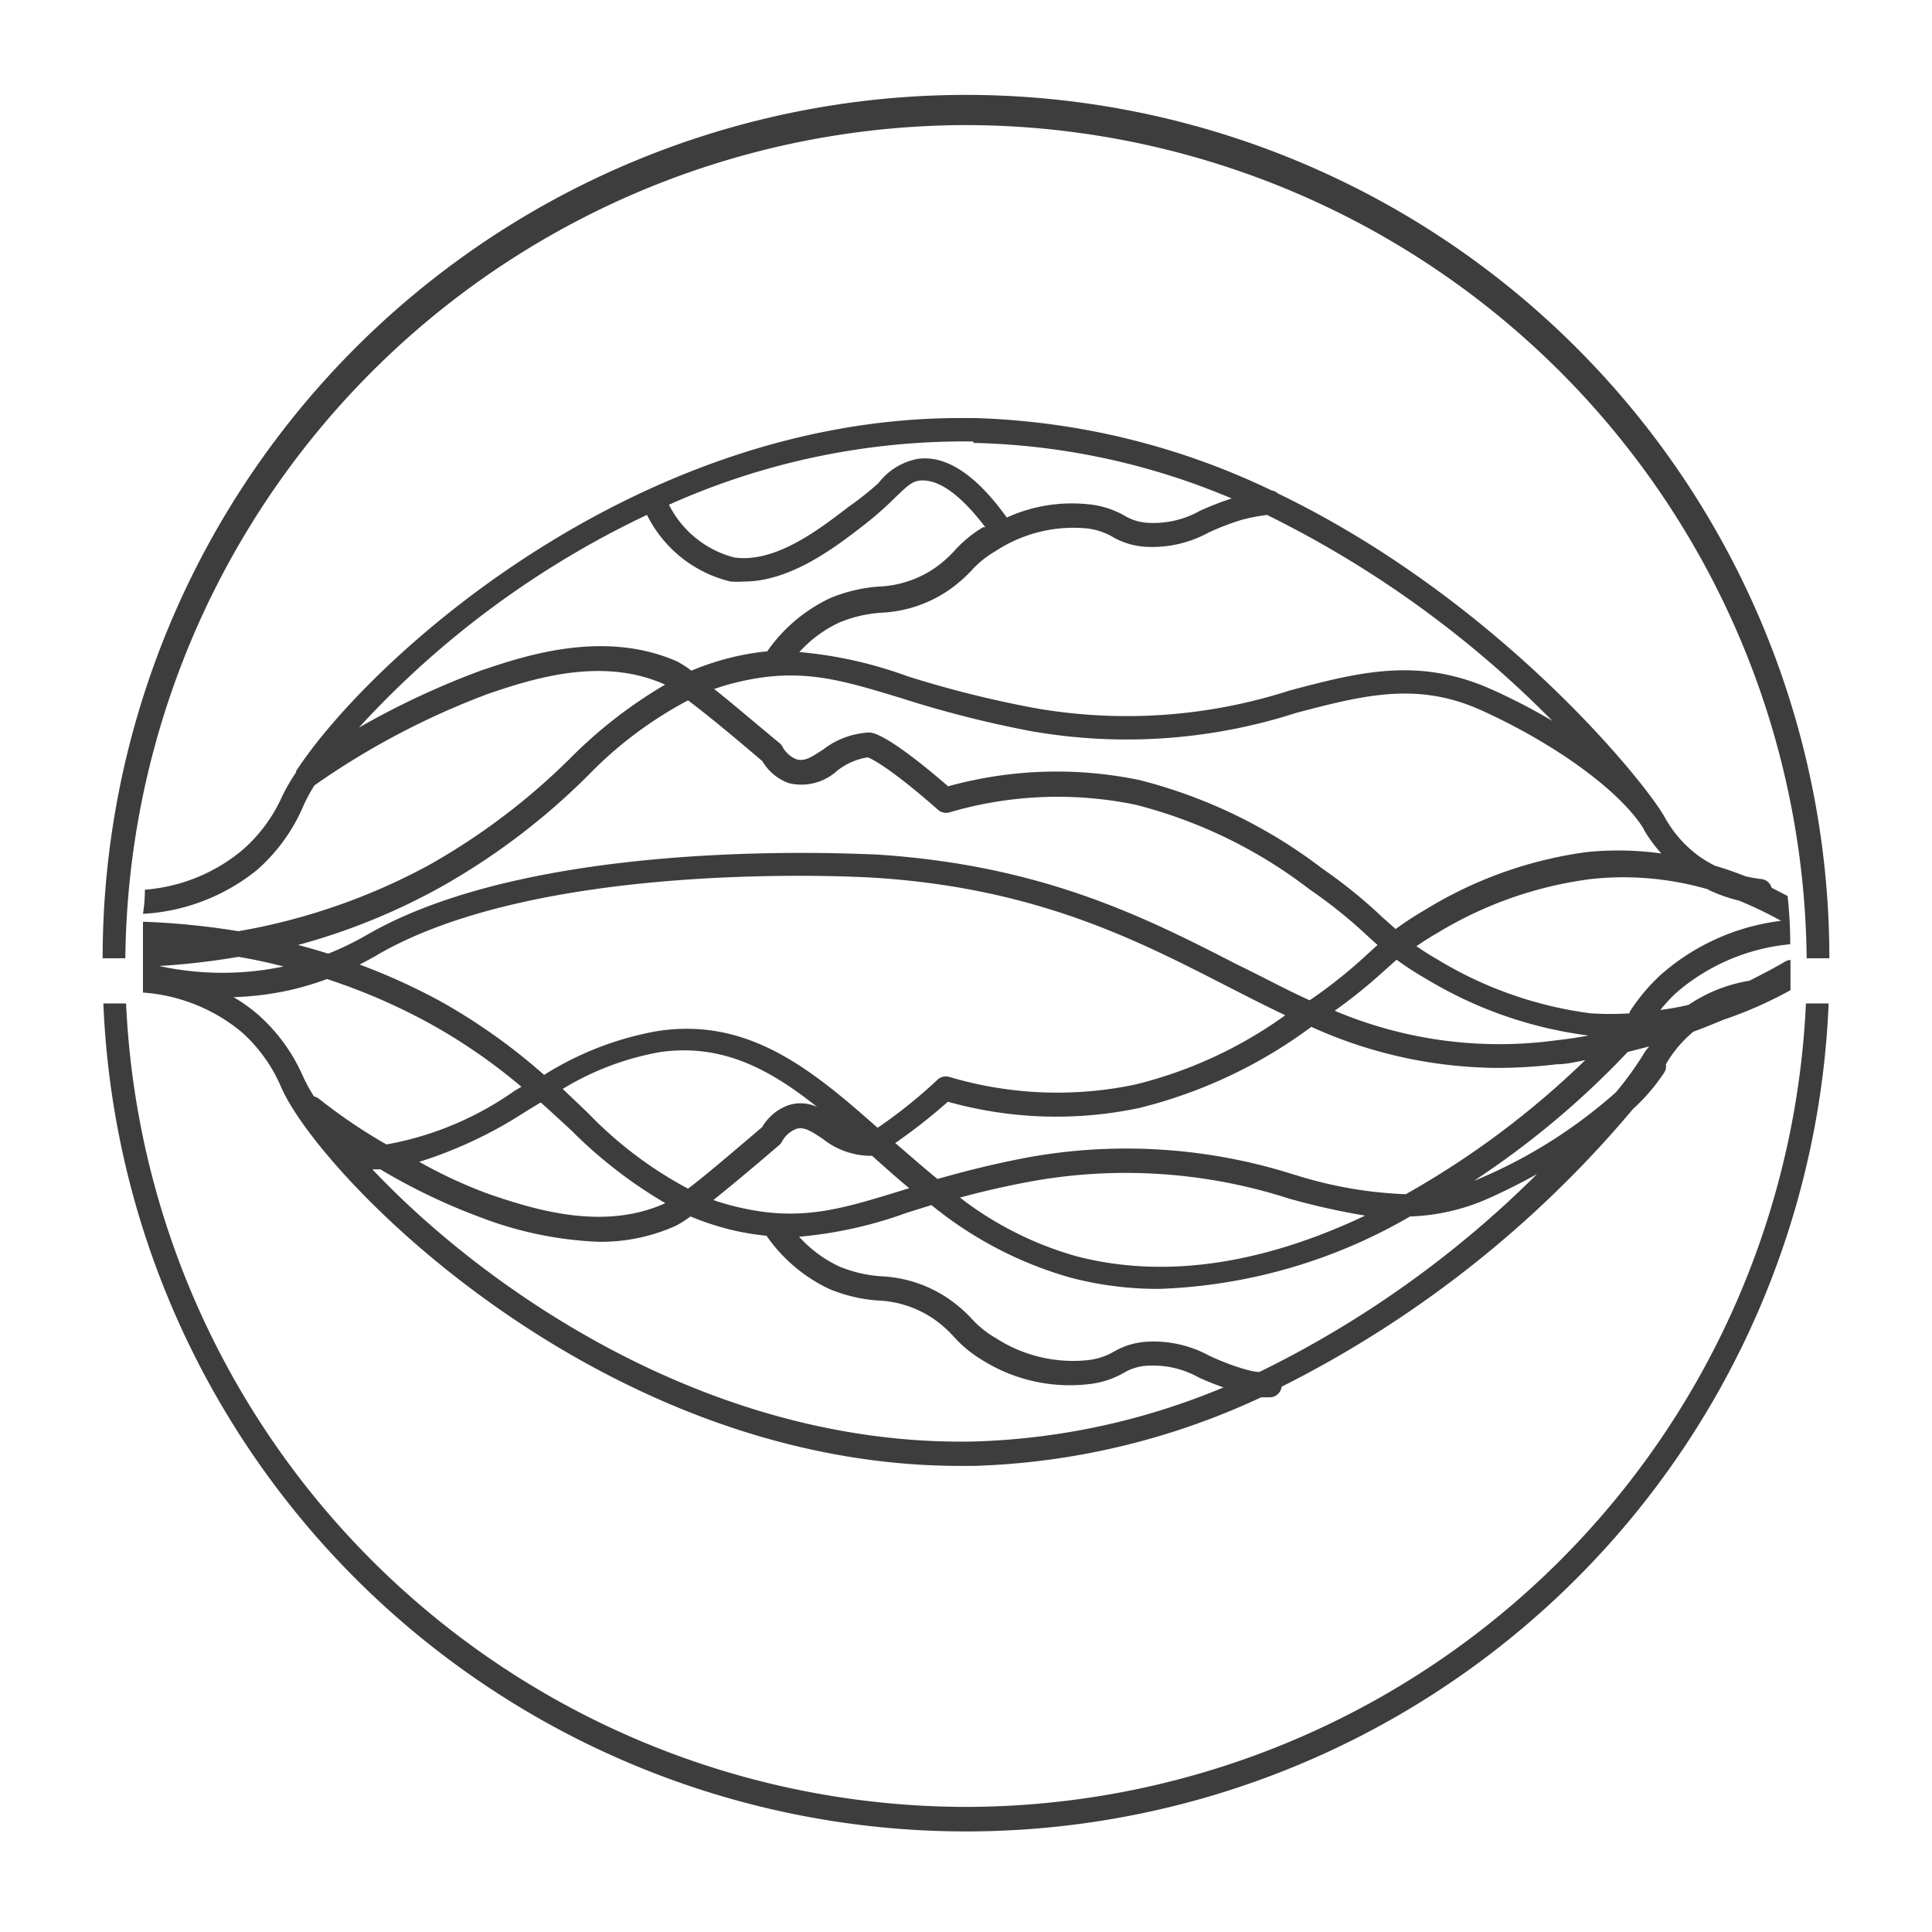
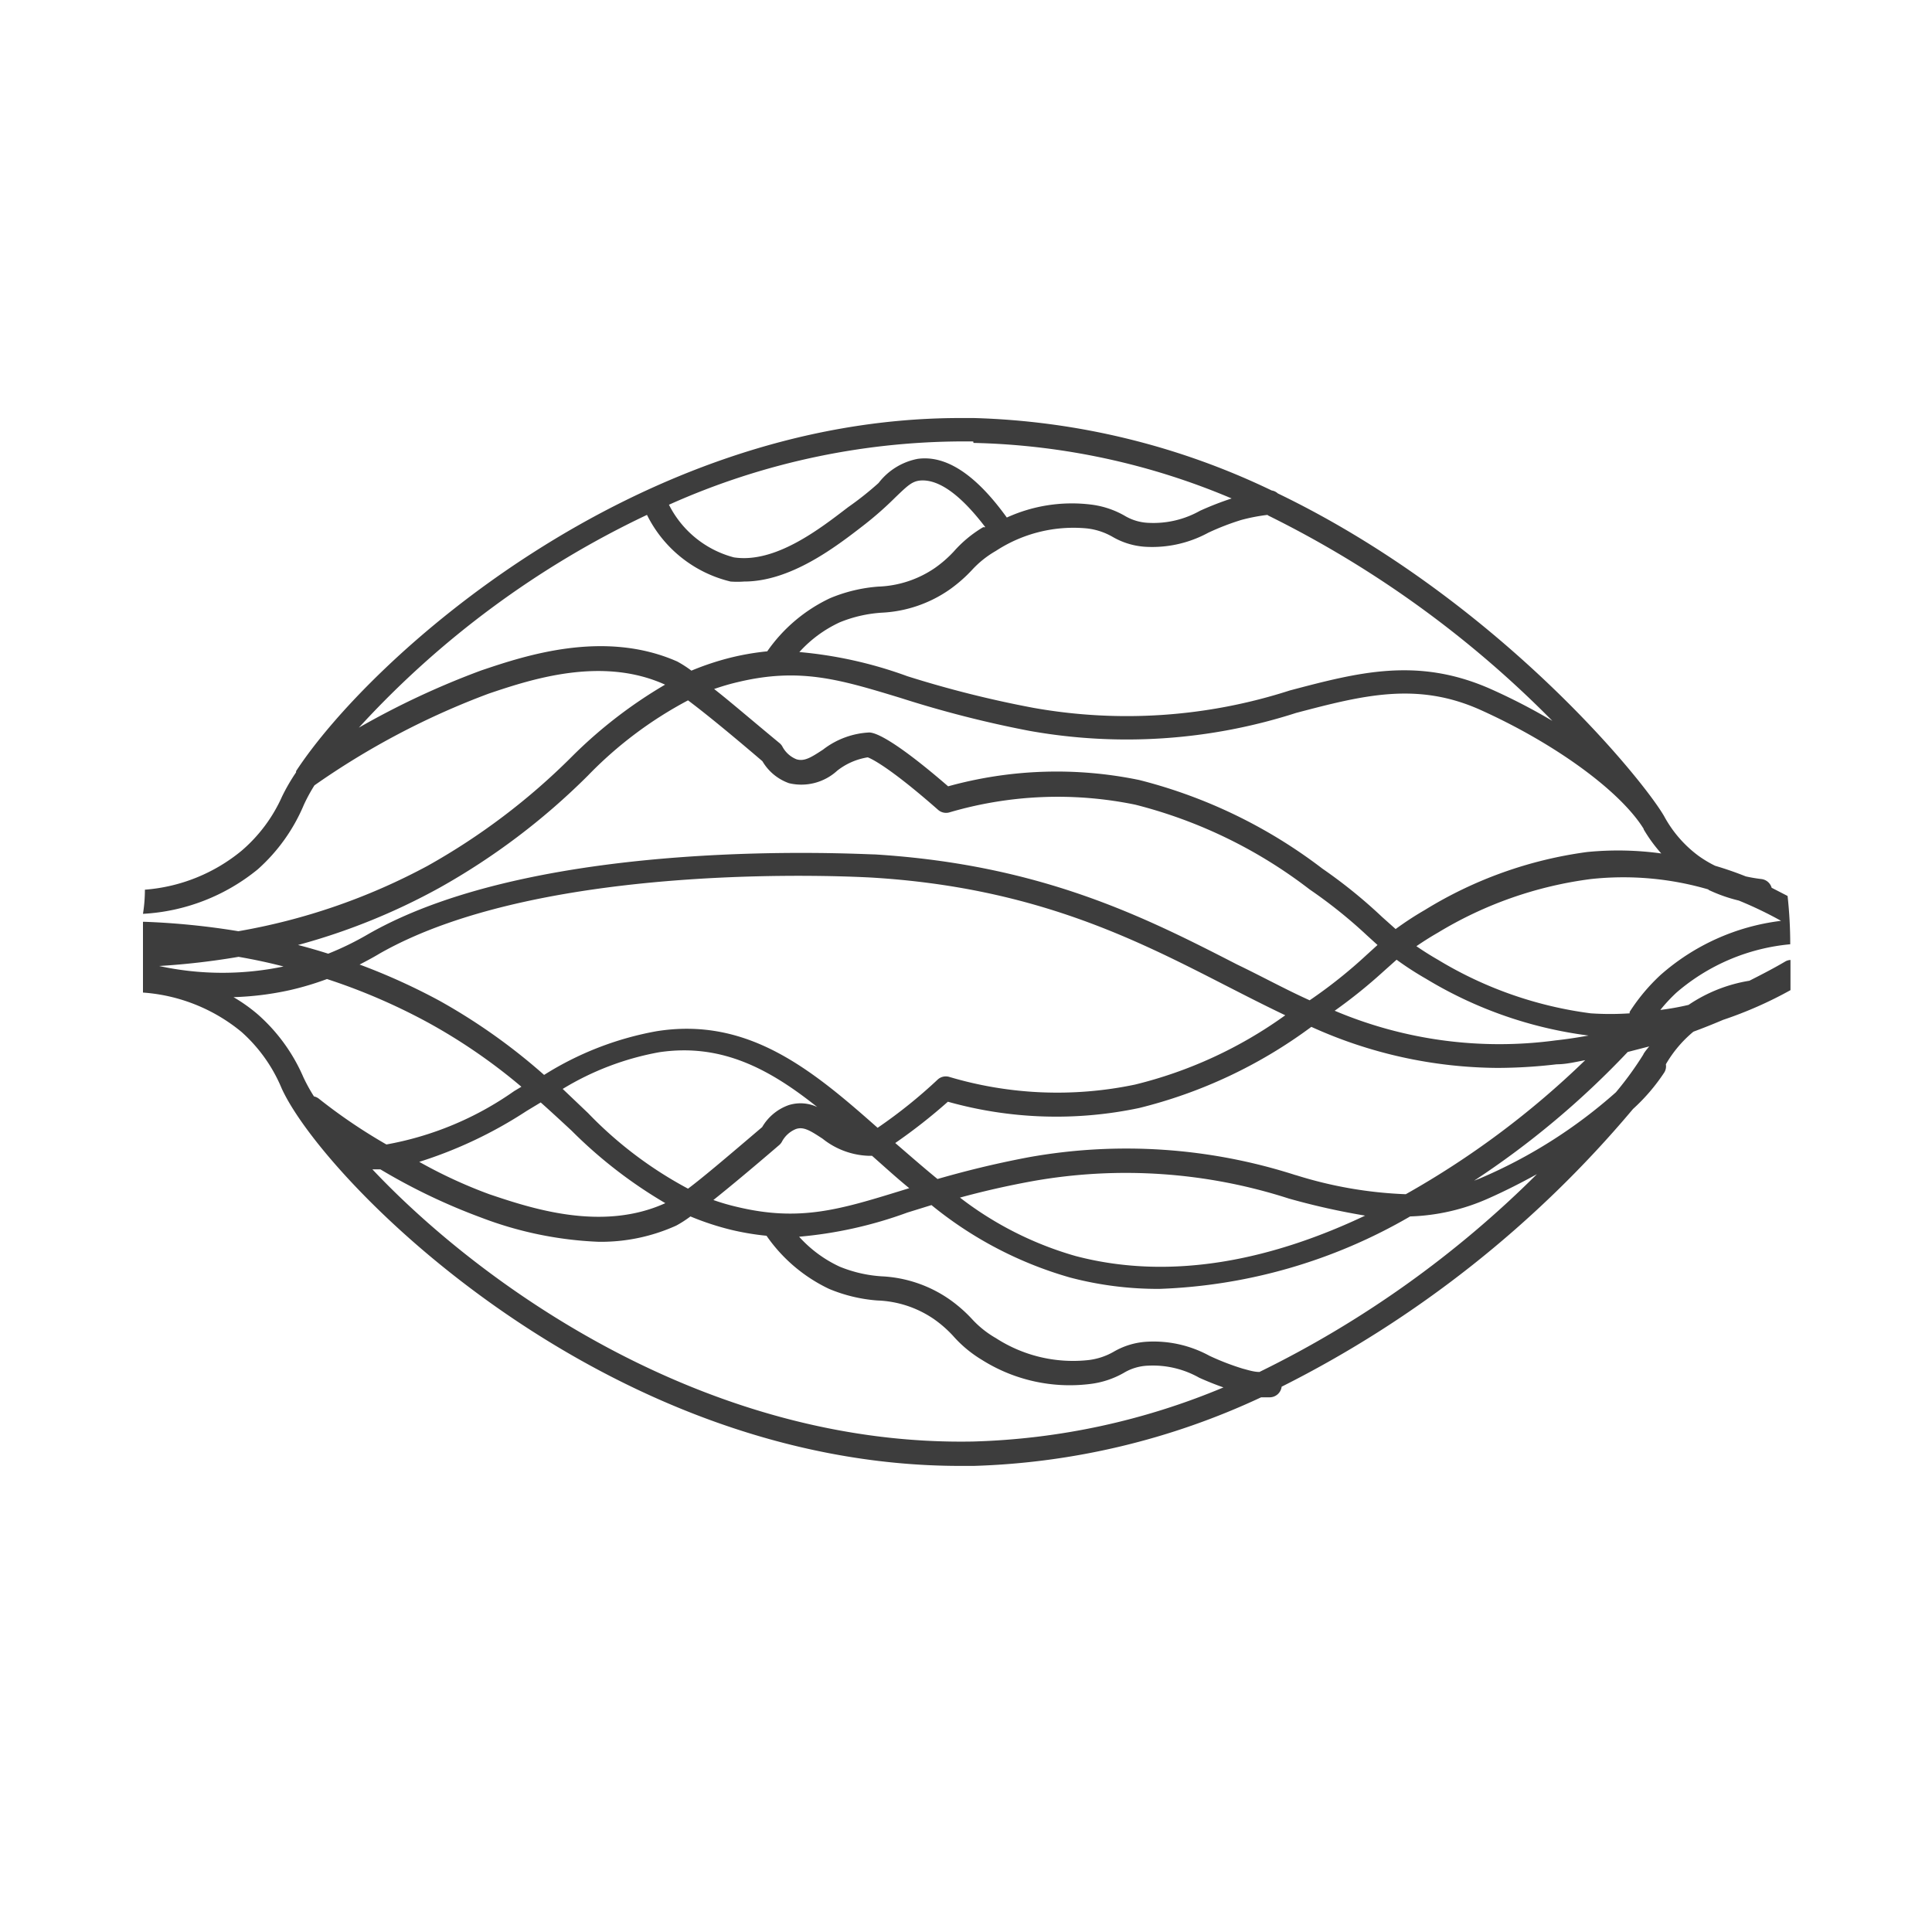
<svg xmlns="http://www.w3.org/2000/svg" id="Layer_1" data-name="Layer 1" viewBox="0 0 80 80">
  <defs>
    <style>.cls-1{fill:#3d3d3d;}</style>
  </defs>
  <title>iconos-pieles</title>
-   <path class="cls-1" d="M40,5.18a34.86,34.86,0,0,1,34.81,34.5h.94a35.75,35.75,0,0,0-71.5,0h.94A34.86,34.86,0,0,1,40,5.18Z" />
-   <path class="cls-1" d="M40,74.82A34.86,34.86,0,0,1,5.22,41.55H4.28a35.75,35.75,0,0,0,71.44,0h-.94A34.86,34.86,0,0,1,40,74.82Z" />
  <path class="cls-1" d="M67.62,45.92a7.93,7.93,0,0,0,1.3-1.52.49.49,0,0,0,.06-.33,5,5,0,0,1,1.14-1.35q.62-.23,1.23-.49A16.68,16.68,0,0,0,74.14,41c0-.34,0-.68,0-1,0-.08,0-.16,0-.25a.48.48,0,0,0-.21.06c-.49.29-1,.55-1.49.8a6.29,6.29,0,0,0-2.52,1c-.38.09-.77.16-1.17.21a6.75,6.75,0,0,1,.67-.72,8.39,8.39,0,0,1,4.71-2q0-1-.11-2l-.66-.34a.5.5,0,0,0-.42-.36,6.52,6.52,0,0,1-.65-.11c-.4-.16-.83-.31-1.27-.44a4.74,4.74,0,0,1-.7-.42,5,5,0,0,1-1.41-1.63h0c-.88-1.53-6.94-9-16-13.37a.48.48,0,0,0-.25-.12,30.39,30.39,0,0,0-12.34-3h-.56c-13.54,0-24.48,10-27.5,14.62l0,.05a8.08,8.08,0,0,0-.58,1A6.36,6.36,0,0,1,10,35.23a7.15,7.15,0,0,1-4,1.61q0,.5-.08,1A8.21,8.21,0,0,0,10.67,36a7.42,7.42,0,0,0,1.91-2.67,7,7,0,0,1,.44-.81,32,32,0,0,1,7.22-3.8c1.75-.59,4.68-1.56,7.3-.37a19.19,19.19,0,0,0-3.88,3,27.29,27.29,0,0,1-5.95,4.5,25.78,25.78,0,0,1-7.84,2.71A30.8,30.8,0,0,0,6,38.17l-.08,0c0,.6,0,1.21,0,1.82,0,.37,0,.74,0,1.11A7.2,7.2,0,0,1,10,42.73a6.44,6.44,0,0,1,1.66,2.33C13.39,48.88,25,60.7,39.76,60.7h.56a30.19,30.19,0,0,0,11.9-2.84l.29,0h.06a.5.5,0,0,0,.5-.44h0A45.86,45.86,0,0,0,67.62,45.92Zm.43-2.26a13.73,13.73,0,0,1-1.14,1.57,20.63,20.63,0,0,1-5.64,3.57l-.23.09a35.78,35.78,0,0,0,6.36-5.33l.89-.23C68.21,43.43,68.12,43.53,68.05,43.65Zm-14.4,5a22.88,22.88,0,0,0-11.06-.74c-1.48.28-2.69.59-3.77.9-.6-.49-1.18-1-1.75-1.49a22.81,22.81,0,0,0,2.18-1.71,16.6,16.6,0,0,0,7.92.26,20,20,0,0,0,7.13-3.36A18.91,18.91,0,0,0,62,44.22a21.22,21.22,0,0,0,2.46-.15c.4,0,.79-.1,1.18-.17a36.08,36.08,0,0,1-7.43,5.55A17.29,17.29,0,0,1,53.66,48.66Zm2.89,1.67c-3.69,1.75-7.89,2.76-12,1.68a14.22,14.22,0,0,1-4.79-2.42c.88-.24,1.85-.47,3-.68a22,22,0,0,1,10.62.72A29.36,29.36,0,0,0,56.55,50.34ZM22.39,45.65c.45.4.87.79,1.28,1.17a19.16,19.16,0,0,0,3.88,3c-2.62,1.19-5.54.22-7.29-.37a19.94,19.94,0,0,1-2.9-1.34A18,18,0,0,0,21.81,46ZM18.2,41.44a25.93,25.93,0,0,0-3.31-1.5c.35-.18.64-.34.82-.45,6.87-3.92,19.86-3.18,20.41-3.15,6.72.41,10.91,2.56,14.6,4.45.84.43,1.66.85,2.5,1.25A17.94,17.94,0,0,1,47,44.91a15.68,15.68,0,0,1-7.7-.32.5.5,0,0,0-.47.11,20.6,20.6,0,0,1-2.49,2c-2.73-2.42-5.37-4.6-9.15-4a13.07,13.07,0,0,0-4.66,1.81A24.62,24.62,0,0,0,18.2,41.44Zm6.15,4.65-1.05-1a11.66,11.66,0,0,1,4-1.52c2.57-.38,4.56.69,6.54,2.27a1.63,1.63,0,0,0-1.18-.08,2.07,2.07,0,0,0-1.1.91C30,48,29.09,48.77,28.49,49.22A16.52,16.52,0,0,1,24.35,46.09Zm7.92,1.32a.51.51,0,0,0,.1-.12,1.14,1.14,0,0,1,.59-.54c.32-.11.61.08,1.1.4a3.23,3.23,0,0,0,1.92.71l.13,0c.5.44,1,.9,1.54,1.34l-.39.12c-2.5.77-4.16,1.27-6.72.66-.35-.08-.69-.18-1-.29C30.19,49.17,31.06,48.45,32.27,47.41Zm23-5.56a21.3,21.3,0,0,0,2-1.61l.56-.5a13.21,13.21,0,0,0,1.22.79,17.18,17.18,0,0,0,6.73,2.35h0c-.45.08-.9.15-1.36.2A17.49,17.49,0,0,1,55.26,41.85Zm15.48-5a6.43,6.43,0,0,0,1.25.44,16,16,0,0,1,1.75.84,9.21,9.21,0,0,0-5,2.25,7.87,7.87,0,0,0-1.27,1.52l0,.06a12,12,0,0,1-1.61,0,16.23,16.23,0,0,1-6.33-2.22c-.35-.2-.64-.39-.89-.56.25-.17.54-.36.89-.56a16.21,16.21,0,0,1,6.33-2.22A12.55,12.55,0,0,1,70.74,36.83Zm-2.69-2.51,0,0a6.21,6.21,0,0,0,.73,1,13.06,13.06,0,0,0-3.07-.06A17.14,17.14,0,0,0,59,37.68a13.2,13.2,0,0,0-1.21.79l-.56-.5a20.86,20.86,0,0,0-2.47-2,20.92,20.92,0,0,0-7.58-3.67,16.84,16.84,0,0,0-7.92.26c-1.64-1.42-2.8-2.21-3.26-2.23a3.4,3.4,0,0,0-1.92.71c-.49.32-.77.5-1.1.4a1.14,1.14,0,0,1-.59-.54.51.51,0,0,0-.1-.12c-1.21-1-2.09-1.76-2.72-2.25.32-.11.65-.21,1-.29,2.56-.61,4.22-.1,6.72.66a45.51,45.51,0,0,0,5.32,1.36,22.89,22.89,0,0,0,11.06-.74c2.77-.73,5-1.3,7.62-.13C64.36,30.77,67.08,32.74,68.06,34.32Zm-15.56-13a43.68,43.68,0,0,1,11.78,8.51,24.86,24.86,0,0,0-2.6-1.34c-3-1.31-5.43-.67-8.27.08a22,22,0,0,1-10.62.72A44.74,44.74,0,0,1,37.57,28a17.46,17.46,0,0,0-4.47-1,5.19,5.19,0,0,1,1.67-1.23,5.51,5.51,0,0,1,1.74-.4,5.36,5.36,0,0,0,2.8-.95,6,6,0,0,0,.93-.81,4.13,4.13,0,0,1,1-.8A5.87,5.87,0,0,1,45,21.88a2.73,2.73,0,0,1,1.07.35,3.08,3.08,0,0,0,1.34.41,4.86,4.86,0,0,0,2.62-.58,10.46,10.46,0,0,1,1.37-.53A7.62,7.62,0,0,1,52.49,21.32Zm-12.19-3A29,29,0,0,1,51,20.64a12.82,12.82,0,0,0-1.31.51,3.93,3.93,0,0,1-2.13.5,2.08,2.08,0,0,1-1-.3,3.71,3.71,0,0,0-1.41-.46,6.49,6.49,0,0,0-3.46.54C40.4,19.64,39.17,18.84,38,19a2.67,2.67,0,0,0-1.62,1A13.15,13.15,0,0,1,35.12,21c-1.14.87-3,2.34-4.73,2.08a4.21,4.21,0,0,1-2.69-2.18A29.89,29.89,0,0,1,40.3,18.28ZM19.93,27.76a33.73,33.73,0,0,0-5.07,2.37,38.52,38.52,0,0,1,11.93-8.81,5.22,5.22,0,0,0,3.46,2.76,3.71,3.71,0,0,0,.56,0c1.93,0,3.79-1.43,4.94-2.32a14.23,14.23,0,0,0,1.33-1.17c.5-.48.68-.65,1-.69.78-.08,1.7.59,2.72,1.93l-.09,0a5.05,5.05,0,0,0-1.21,1,4.89,4.89,0,0,1-.79.69,4.42,4.42,0,0,1-2.34.77,6.4,6.4,0,0,0-2,.48,6.59,6.59,0,0,0-2.6,2.2,10.83,10.83,0,0,0-1.43.24,11.39,11.39,0,0,0-1.71.56,4.7,4.7,0,0,0-.59-.38C25,26.05,21.71,27.16,19.93,27.76Zm-1.73,9a28.19,28.19,0,0,0,6.15-4.65A16.5,16.5,0,0,1,28.49,29c.6.45,1.56,1.22,3.08,2.52a2.08,2.08,0,0,0,1.1.91,2.2,2.2,0,0,0,2-.52,2.74,2.74,0,0,1,1.26-.55s.67.2,2.91,2.17a.5.5,0,0,0,.47.11,15.91,15.91,0,0,1,7.7-.32,19.79,19.79,0,0,1,7.22,3.51,20.13,20.13,0,0,1,2.37,1.9l.44.4-.44.4a20.12,20.12,0,0,1-2.37,1.89c-1-.45-2-1-3-1.48-3.78-1.94-8.07-4.13-15-4.56-.56,0-13.84-.8-21,3.31a12.27,12.27,0,0,1-1.64.8c-.41-.13-.82-.25-1.25-.36A26.35,26.35,0,0,0,18.2,36.76ZM6.59,40a30.58,30.58,0,0,0,3.29-.38c.63.11,1.25.24,1.86.4A12.35,12.35,0,0,1,6.59,40Zm6.62,5.5a.49.49,0,0,0-.21-.1,7,7,0,0,1-.44-.8A7.33,7.33,0,0,0,10.67,42a6.85,6.85,0,0,0-1-.71A12.51,12.51,0,0,0,12,41a12.23,12.23,0,0,0,1.54-.46,25.08,25.08,0,0,1,4.18,1.8A23.44,23.44,0,0,1,21.59,45l-.3.18A13.25,13.25,0,0,1,16,47.39,22.58,22.58,0,0,1,13.21,45.5ZM40.3,59.69c-11,.21-20.3-6.41-24.88-11.27l.33,0a25,25,0,0,0,4.18,2,15.32,15.32,0,0,0,4.86,1A7.56,7.56,0,0,0,28,50.75a4.7,4.7,0,0,0,.59-.38,11.39,11.39,0,0,0,1.71.56,10.9,10.9,0,0,0,1.44.24,6.58,6.58,0,0,0,2.59,2.2,6.41,6.41,0,0,0,2,.48,4.41,4.41,0,0,1,2.34.77,4.89,4.89,0,0,1,.79.69,5.08,5.08,0,0,0,1.2,1,6.82,6.82,0,0,0,4.46,1,3.71,3.71,0,0,0,1.41-.46,2.09,2.09,0,0,1,1-.3,3.9,3.9,0,0,1,2.13.5c.29.13.63.27,1,.4A28.85,28.85,0,0,1,40.3,59.69Zm11.85-2.88c-.23,0-.47-.08-.7-.14a10.46,10.46,0,0,1-1.37-.53,4.82,4.82,0,0,0-2.62-.58,3.08,3.08,0,0,0-1.34.41,2.73,2.73,0,0,1-1.07.35,5.88,5.88,0,0,1-3.81-.91,4.11,4.11,0,0,1-1-.8,5.88,5.88,0,0,0-.93-.81,5.36,5.36,0,0,0-2.8-.95,5.5,5.5,0,0,1-1.74-.4,5.2,5.2,0,0,1-1.68-1.24,17.37,17.37,0,0,0,4.48-1l1-.31a16,16,0,0,0,5.74,3,14.28,14.28,0,0,0,3.7.47,22.19,22.19,0,0,0,10.38-3,8.58,8.58,0,0,0,3.25-.75c.7-.31,1.38-.66,2-1A43.14,43.14,0,0,1,52.15,56.81Z" />
</svg>